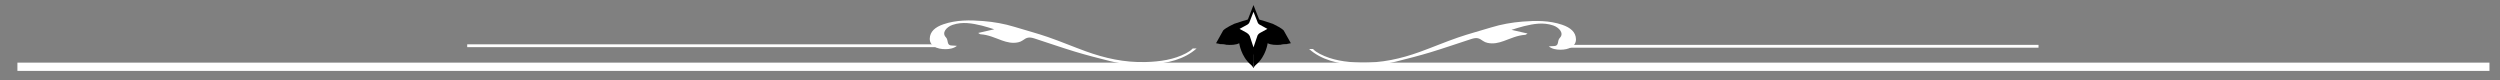
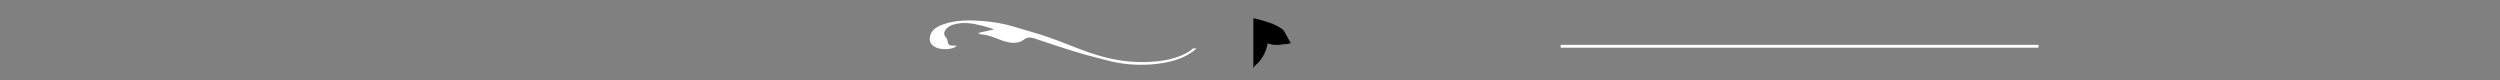
<svg xmlns="http://www.w3.org/2000/svg" version="1.1" x="0px" y="0px" viewBox="0 0 1283.74 41.11" style="enable-background:new 0 0 1283.74 41.11;" xml:space="preserve">
  <rect x="0" y="0" width="1283.74" height="41.11" fill="#808080" stroke="none" />
  <style type="text/css">
	.st0{fill:#E5E0D6;}
	.st1{fill:#FFFFFF;}
	.st2{fill:#FFFFFF;stroke:#000000;stroke-width:0.738;stroke-miterlimit:10;}
	.st3{fill:#FFFFFF;stroke:#000000;stroke-width:0.599;stroke-miterlimit:10;}
	.st4{fill:#FFFFFF;stroke:#000000;stroke-width:0.504;stroke-miterlimit:10;}
	.st5{fill:#FFFFFF;stroke:#000000;stroke-width:0.513;stroke-miterlimit:10;}
	.st6{fill:#FFFFFF;stroke:#000000;stroke-width:0.603;stroke-miterlimit:10;}
	.st7{fill:#231F20;}
	.st8{stroke:#FFFFFF;stroke-width:0.598;stroke-miterlimit:10;}
	.st9{stroke:#FFFFFF;stroke-width:0.582;stroke-miterlimit:10;}
	.st10{fill:#FFFFFF;stroke:#000000;stroke-width:0.557;stroke-miterlimit:10;}
	.st11{fill:#FFFFFF;stroke:#000000;stroke-width:0.641;stroke-miterlimit:10;}
	.st12{fill:#FFFFFF;stroke:#000000;stroke-width:1.262;stroke-miterlimit:10;}
	.st13{fill:#FFFFFF;stroke:#000000;stroke-width:1.19;stroke-miterlimit:10;}
	.st14{fill:none;stroke:#000000;stroke-width:2.858;stroke-miterlimit:10;}
	.st15{fill:#FFFFFF;stroke:#000000;stroke-width:0.879;stroke-miterlimit:10;}
	.st16{fill:#E5DFD1;}
	.st17{stroke:#FFFFFF;stroke-width:2.835;stroke-miterlimit:10;}
	.st18{display:none;}
</style>
  <g id="Capa_1">
-     <rect x="10.36" y="33.58" class="st17" width="1266.55" height="1.41" />
    <g>
      <path class="st1" d="M612.45,24.9c-0.9,0.95-2.1,1.76-3.46,2.47c-6.17,3.24-13.33,4.29-20.79,4.49c-10.93,0.29-21-2.02-30.62-5.5    c-6.56-2.37-12.89-5.06-19.5-7.35c-5.6-1.94-11.46-3.46-17.18-5.23c-5.13-1.58-10.51-2.52-16-2.97    c-6.92-0.57-13.88-0.59-20.4,1.63c-4.28,1.46-6.99,3.77-7.07,7.4c-0.08,3.64,3.61,5.45,8.07,5.41c2.07-0.02,4.17-0.35,5.88-1.7    c-0.8-0.06-1.6-0.17-2.39-0.16c-1.37,0.01-2-0.47-2.23-1.42c-0.23-0.95-0.3-2.06-1.03-2.8c-2.35-2.37,0.38-5.36,3.37-6.38    c5.15-1.75,10.09-0.83,15.04,0.36c2.15,0.52,4.21,1.23,6.42,1.89c-2.76,0.63-5.3,1.21-8.27,1.89c0.72,0.43,0.92,0.66,1.14,0.67    c4.14,0.24,7.49,1.89,11.06,3.17c2.62,0.94,5.36,1.61,8.32,0.97c0.85-0.18,1.72-0.54,2.33-0.99c2.11-1.57,3.34-1.87,6.09-0.98    c6.97,2.24,13.84,4.66,20.87,6.79c5.83,1.76,11.8,3.29,17.78,4.79c6.52,1.63,13.29,2.2,20.15,1.81    c9.71-0.56,18.28-2.79,24.44-8.28H612.45z" />
-       <rect x="239.91" y="22.76" class="st1" width="245.37" height="1.45" />
-       <path class="st1" d="M674.23,25.18c0.9,0.95,2.1,1.76,3.46,2.47c6.17,3.24,13.33,4.29,20.79,4.49c10.93,0.29,21-2.02,30.62-5.5    c6.56-2.37,12.89-5.06,19.5-7.35c5.6-1.94,11.46-3.46,17.18-5.23c5.13-1.58,10.51-2.52,16-2.97c6.92-0.57,13.88-0.59,20.4,1.63    c4.28,1.46,6.99,3.77,7.07,7.4c0.08,3.64-3.61,5.45-8.07,5.41c-2.07-0.02-4.17-0.35-5.88-1.7c0.8-0.06,1.6-0.17,2.39-0.16    c1.37,0.01,2-0.47,2.23-1.42c0.23-0.95,0.3-2.06,1.03-2.79c2.35-2.37-0.38-5.36-3.37-6.38c-5.15-1.75-10.09-0.83-15.04,0.36    c-2.15,0.52-4.21,1.23-6.42,1.89c2.76,0.63,5.3,1.21,8.27,1.89c-0.72,0.43-0.92,0.66-1.14,0.67c-4.14,0.24-7.49,1.89-11.06,3.17    c-2.62,0.94-5.36,1.61-8.32,0.97c-0.85-0.18-1.72-0.54-2.33-0.99c-2.11-1.57-3.34-1.87-6.09-0.98    c-6.97,2.24-13.84,4.66-20.87,6.79c-5.83,1.76-11.8,3.29-17.78,4.79c-6.52,1.63-13.29,2.2-20.15,1.81    c-9.71-0.56-18.28-2.79-24.44-8.28H674.23z" />
      <g>
        <path d="M643.6,9.41v25.33c0,0.02,0.02,0.04,0.02,0.06c0.02,0,0.02,0.02,0.02,0.02v0.17c0-0.02,0.02-0.06,0.02-0.08     c0.02,0.02,0.04,0.06,0.04,0.08v-0.17c0.17-0.33,0.54-0.96,1.32-1.63c5.06-4.27,5.92-11,5.92-11c0.82,0.44,1.84,0.69,2.95,0.79     c1.21,0.13,2.55,0.1,3.79,0c0.04-0.02,0.08-0.04,0.15-0.06c0.69-0.17,1.26-0.25,1.97-0.25c0.23-0.02,0.46-0.02,0.71-0.02     c0,0,0.38-0.02,0.5-0.04c-0.02,0-0.04-0.02-0.06-0.04c1.15-0.19,1.9-0.38,1.9-0.38l-3.7-6.59c-1.11-1.15-3.91-2.57-5.06-3.12     c-0.33-0.17-0.52-0.25-0.52-0.25c-3.08-1.09-5.88-1.92-7.72-2.38c-1.19-0.29-1.97-0.46-2.18-0.44H643.6z" />
-         <path d="M626.32,22.57c-0.02,0.02-0.04,0.04-0.08,0.04c0.08,0.02,0.25,0.02,0.38,0.04c0.29,0,0.59,0,0.86,0.02     c0.71,0,1.28,0.08,1.97,0.25c0.06,0.02,0.1,0.04,0.15,0.06c2.39,0.19,5.04,0.13,6.74-0.79c0,0,0.86,6.74,5.92,11     c0.77,0.67,1.15,1.3,1.32,1.63v0.17c0-0.02,0.02-0.06,0.02-0.08c0.02,0.02,0.04,0.06,0.04,0.08V34.8     c0.02-0.02,0.04-0.04,0.04-0.06V9.41h-0.08c-0.19-0.02-0.92,0.13-2.05,0.42c-1.84,0.46-4.69,1.3-7.82,2.41     c0,0-4.18,1.9-5.61,3.37l-3.68,6.59C624.41,22.19,625.17,22.38,626.32,22.57z" />
-         <path class="st12" d="M635.19,14.83l4.62,2.53c0.56,0.29,1.02,0.77,1.34,1.34l2.45,7.45l0.06,0.19l2.68-7.93     c0.21-0.38,0.52-0.69,0.9-0.9l4.89-2.68l-5.1-2.78c-0.23-0.15-0.44-0.33-0.56-0.59l-0.63-1.61l-2.18-5.52l-2.13,5.5l-0.61,1.57     c-0.17,0.27-0.4,0.52-0.69,0.69L635.19,14.83z" />
      </g>
      <rect x="801.4" y="23.04" class="st1" width="245.37" height="1.45" />
    </g>
  </g>
  <g id="reglas" class="st18">
</g>
</svg>